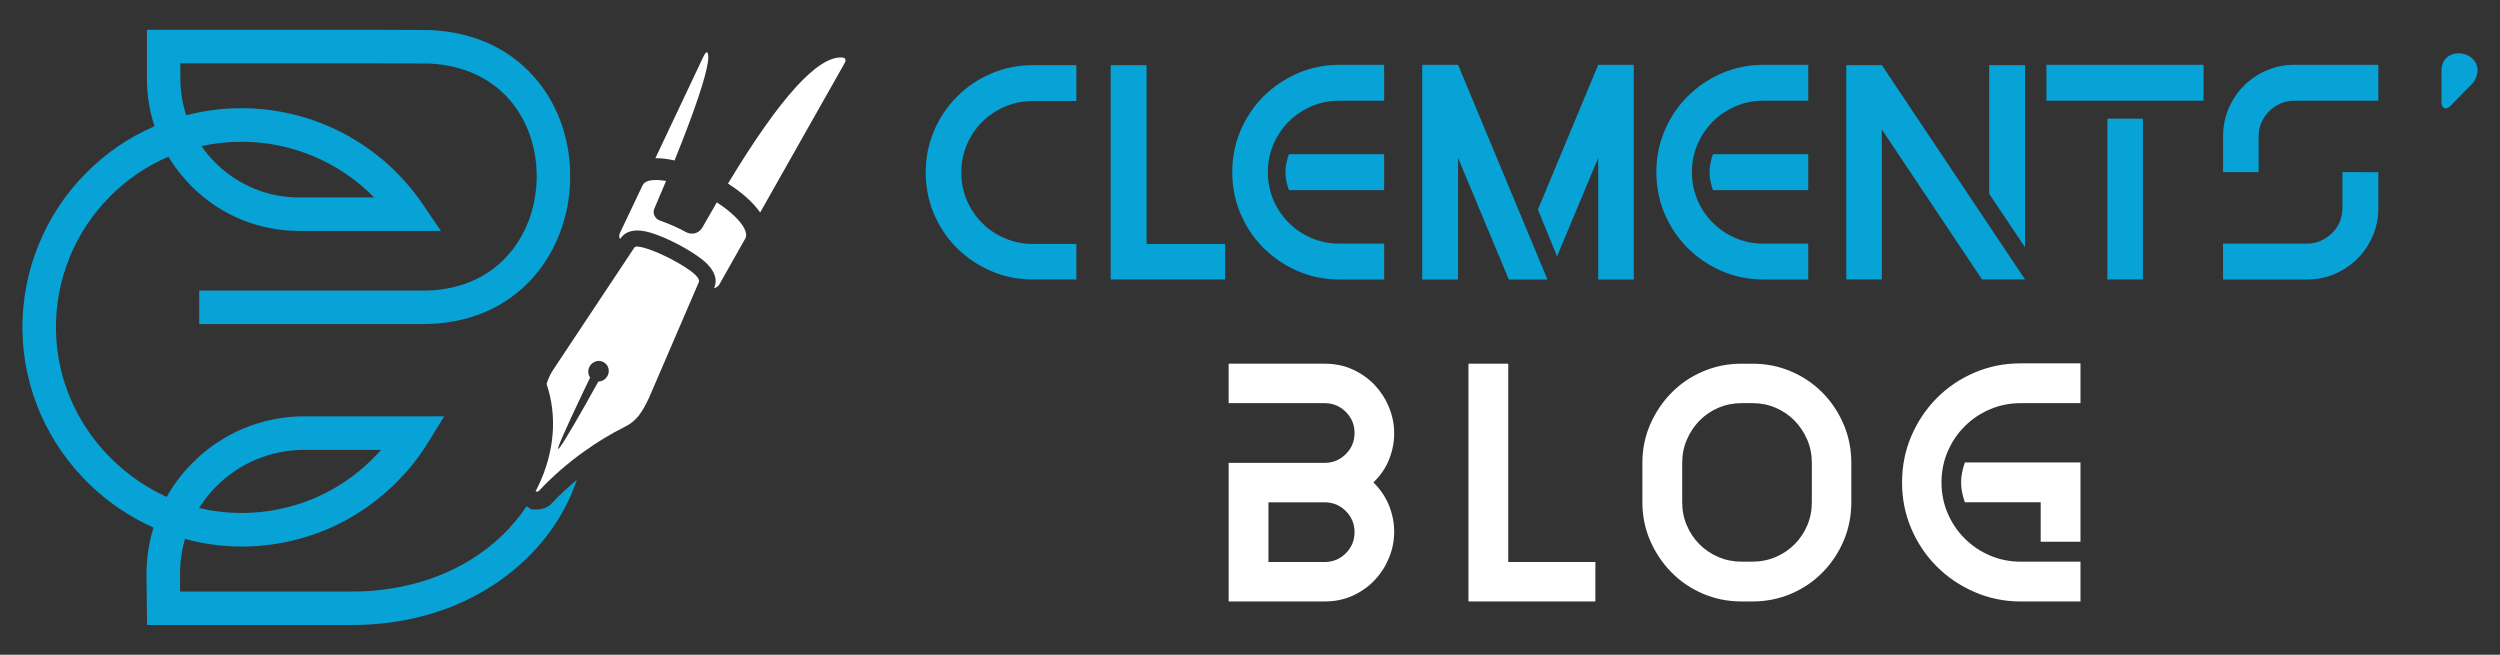
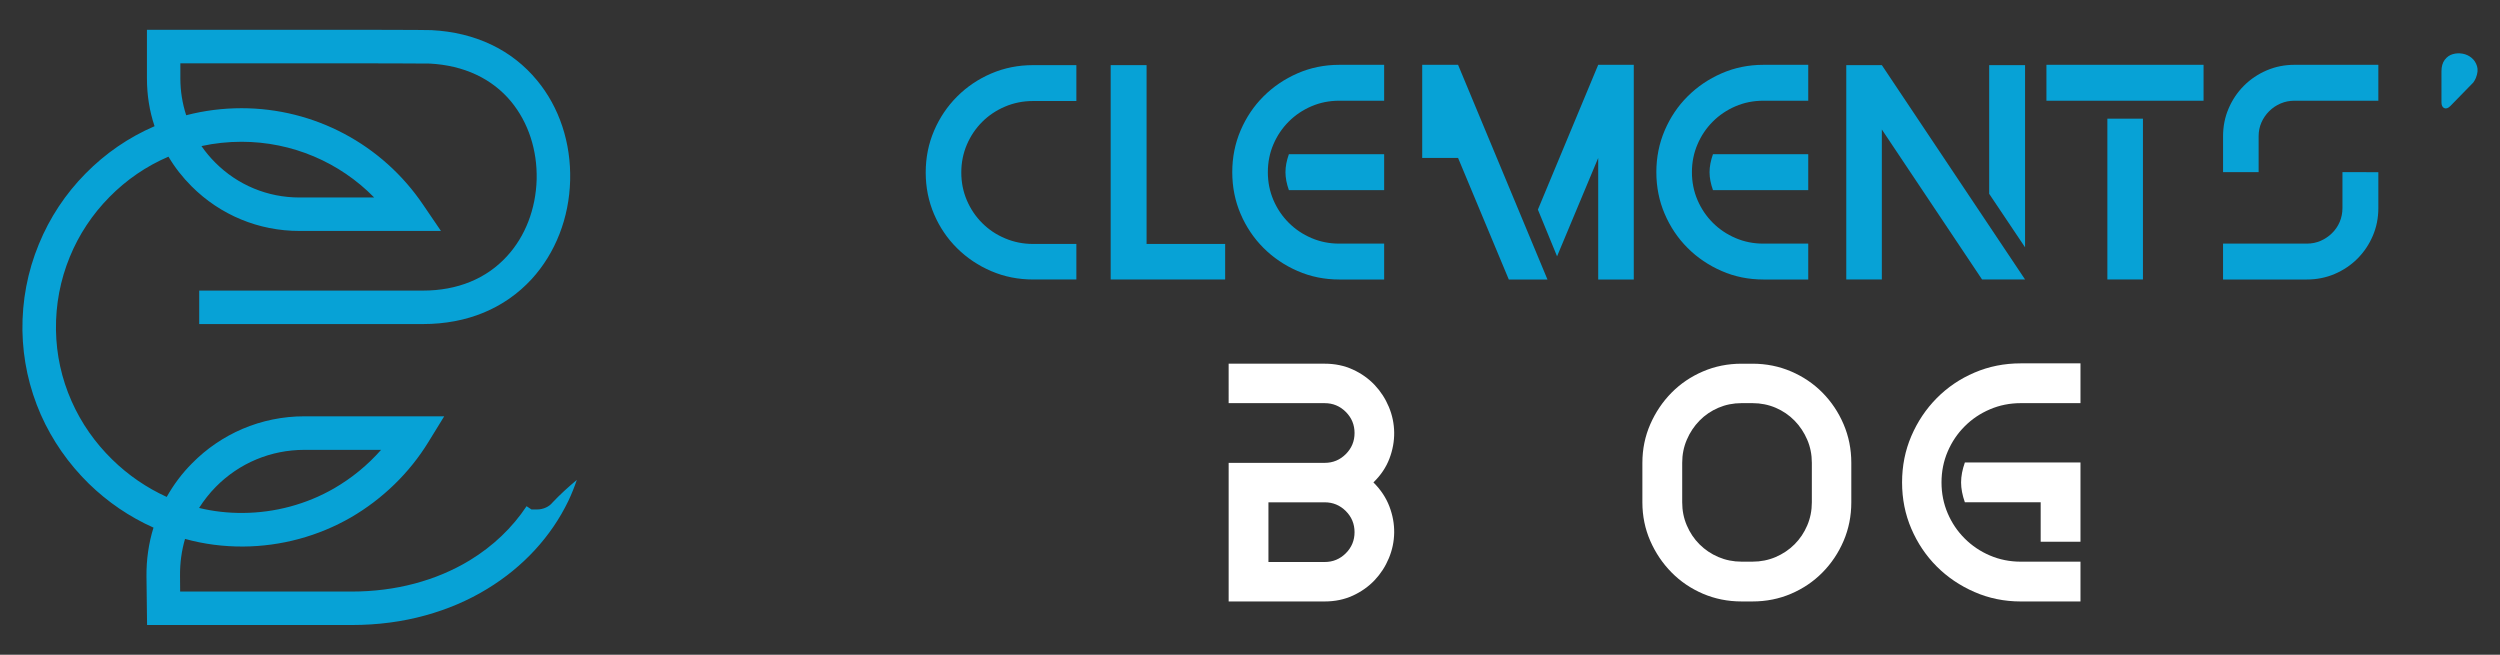
<svg xmlns="http://www.w3.org/2000/svg" version="1.1" id="Calque_1" x="0px" y="0px" width="210px" height="55px" viewBox="0 0 210 55" enable-background="new 0 0 210 55" xml:space="preserve">
  <rect x="0" y="0" width="210" height="55" fill="#333333" stroke="none" />
  <g>
    <g>
      <g>
-         <path fill-rule="evenodd" clip-rule="evenodd" fill="#FFFFFF" d="M59.402,4.4c-0.07-0.04-0.181,0.061-0.351,0.43l-4,8.46     c0.541-0.01,1.08,0.07,1.61,0.189c1.66-4.11,2.6-6.87,2.81-8.31C59.512,4.87,59.512,4.47,59.402,4.4z M61.682,18.14     c-0.39-0.379-0.89-0.77-1.47-1.141c-0.39,0.67-0.791,1.371-1.201,2.09c-0.12,0.221-0.31,0.381-0.53,0.471     c-0.24,0.09-0.51,0.09-0.77-0.02c-0.73-0.4-1.5-0.74-2.29-1.02c-0.21-0.07-0.38-0.23-0.46-0.441     c-0.09-0.209-0.071-0.439,0.04-0.639c0.339-0.781,0.65-1.531,0.949-2.24c-0.529-0.09-1.67-0.23-1.969,0.359l-1.891,3.98     c-0.07,0.131-0.081,0.279-0.06,0.439c0.01,0.031,0.03,0.051,0.05,0.061c0.03,0,0.05-0.01,0.069-0.039     c0.47-0.672,1.38-0.801,2.509-0.451c0.631,0.189,1.431,0.52,2.231,0.939c0.81,0.42,1.54,0.881,2.06,1.281     c0.699,0.539,1.45,1.42,1.06,2.359c-0.01,0.029-0.01,0.039,0,0.061c0.01,0.01,0.04,0.01,0.059,0     c0.171-0.072,0.301-0.182,0.371-0.32l2.169-3.84C62.842,19.591,62.462,18.88,61.682,18.14z M70.742,4.83     c-2.05-0.14-5.24,3.381-9.59,10.591c0.98,0.629,2.03,1.459,2.7,2.428L70.911,5.37c0.081-0.14,0.141-0.279,0.101-0.39     C70.992,4.9,70.901,4.85,70.742,4.83z" />
-         <path fill-rule="evenodd" clip-rule="evenodd" fill="#FFFFFF" d="M58.002,22.751c-0.63-0.471-1.49-0.912-1.729-1.041     c-0.63-0.32-1.28-0.609-1.86-0.801c-0.62-0.209-1.059-0.26-1.13-0.109l-5.62,8.461l-1.271,1.918     c-0.21,0.35-0.369,0.711-0.48,1.072c0.911,2.678,0.68,5.719-0.709,8.598c-0.061,0.131-0.13,0.26-0.21,0.391     c0,0.012,0.02,0.02,0.031,0.031c0.069,0.049,0.189,0.041,0.279-0.072c1.15-1.217,2.411-2.318,3.77-3.279     c1.081-0.779,2.221-1.471,3.42-2.07c0.49-0.24,0.85-0.549,1.149-0.92c0.341-0.43,0.6-0.93,0.87-1.5     c2.24-5.18,3.689-8.58,4.19-9.73C58.802,23.45,58.462,23.089,58.002,22.751z M51.012,31.608c-0.17,0.281-0.46,0.439-0.75,0.439     c-0.4,0.721-0.76,1.373-1.09,1.951c-0.71,1.258-1.26,2.189-1.64,2.811c-0.381,0.619-0.591,0.92-0.641,0.889     c-0.04-0.029,0.08-0.371,0.37-1.037c0.34-0.793,0.92-2.043,1.73-3.742c0.18-0.379,0.38-0.779,0.58-1.209     c-0.19-0.27-0.22-0.641-0.03-0.951c0.25-0.42,0.779-0.568,1.179-0.328C51.132,30.669,51.262,31.198,51.012,31.608z" />
-       </g>
+         </g>
      <path fill="#07A2D6" d="M46.394,42.229c-0.269,0.338-0.77,0.566-1.277,0.566h-0.474l-0.41-0.275    c-1.191,1.799-2.813,3.354-4.78,4.551c-2.81,1.707-6.23,2.619-9.889,2.619H15.132l-0.01-1.322c-0.01-1.068,0.131-2.109,0.42-3.1    c1.591,0.441,3.23,0.652,4.89,0.641c3.18-0.02,6.31-0.869,9.05-2.449c2.65-1.543,4.91-3.73,6.51-6.342l1.321-2.148H25.572    c-1.81,0-3.56,0.359-5.21,1.059c-1.58,0.682-3.009,1.65-4.23,2.891c-0.84,0.84-1.549,1.791-2.129,2.822    c-1.69-0.771-3.23-1.822-4.58-3.145c-1.45-1.418-2.601-3.066-3.411-4.898c-0.84-1.898-1.28-3.908-1.311-5.979    c-0.03-2.131,0.361-4.189,1.161-6.141c0.77-1.879,1.89-3.568,3.33-5.029c1.43-1.449,3.089-2.59,4.959-3.391    c0.529,0.9,1.18,1.73,1.94,2.49c2.419,2.42,5.64,3.75,9.059,3.75h11.89l-1.49-2.189c-3.429-5.08-9.14-8.121-15.26-8.121    c-1.59,0-3.14,0.2-4.65,0.591c-0.32-0.98-0.49-2.031-0.49-3.091V5.32h15.149c0.65,0,5.42,0.01,5.801,0.02    c2.87,0.151,5.239,1.26,6.84,3.2c1.439,1.751,2.199,4.071,2.139,6.53c-0.07,2.48-0.95,4.781-2.5,6.461    c-1.719,1.879-4.15,2.879-7.05,2.879H16.733v2.811h18.799c3.71,0,6.86-1.311,9.13-3.779c2-2.189,3.15-5.141,3.23-8.291    s-0.9-6.129-2.78-8.399c-2.12-2.57-5.18-4.031-8.87-4.221c-0.379-0.02-5.88-0.029-5.94-0.029H12.343v4.089    c0,1.38,0.21,2.729,0.64,4.01c-2.18,0.941-4.13,2.281-5.801,3.98c-1.689,1.711-3.009,3.711-3.919,5.932    c-0.949,2.299-1.41,4.738-1.379,7.248c0.04,2.451,0.56,4.83,1.549,7.08c0.96,2.16,2.32,4.109,4.021,5.779    c1.6,1.561,3.431,2.803,5.44,3.701c-0.41,1.32-0.6,2.689-0.59,4.082l0.05,4.098h17.21c2.15,0,4.23-0.27,6.179-0.811    c1.85-0.51,3.591-1.25,5.18-2.221c3.01-1.828,5.371-4.387,6.821-7.396c0.274-0.578,0.508-1.166,0.71-1.762    C47.736,40.911,47.04,41.54,46.394,42.229z M18.133,40.89c1.979-2,4.621-3.102,7.439-3.102h6.44    c-1.129,1.281-2.46,2.371-3.94,3.23c-2.32,1.34-4.969,2.051-7.66,2.07c-1.25,0.01-2.49-0.129-3.689-0.42    C17.124,42.04,17.592,41.438,18.133,40.89z M20.292,11.909c4.23,0,8.23,1.711,11.14,4.68h-6.28c-2.669,0-5.18-1.039-7.069-2.93    c-0.431-0.43-0.82-0.898-1.16-1.389C18.022,12.03,19.143,11.909,20.292,11.909z" />
    </g>
    <g>
      <g>
        <path fill="#07A2D6" d="M90.415,20.491v2.986h-3.638c-1.248,0-2.417-0.234-3.508-0.701s-2.048-1.109-2.872-1.924     c-0.822-0.814-1.468-1.766-1.935-2.857c-0.468-1.092-0.702-2.258-0.702-3.508c0-1.246,0.234-2.416,0.702-3.507     c0.467-1.091,1.113-2.049,1.935-2.872c0.823-0.822,1.78-1.468,2.872-1.936s2.26-0.701,3.508-0.701h3.638v3.014h-3.638     c-0.832,0-1.616,0.156-2.352,0.468c-0.736,0.313-1.377,0.741-1.922,1.286c-0.546,0.547-0.975,1.182-1.287,1.911     c-0.311,0.729-0.467,1.508-0.467,2.338c0,0.832,0.156,1.611,0.467,2.34c0.313,0.727,0.741,1.365,1.287,1.908     c0.545,0.547,1.186,0.977,1.922,1.285c0.736,0.313,1.521,0.471,2.352,0.471H90.415z" />
        <path fill="#07A2D6" d="M102.912,20.491v2.986h-6.6h-3.015V5.471h3.015v15.02H102.912z" />
        <path fill="#07A2D6" d="M116.268,20.464v3.014H112.5c-1.247,0-2.416-0.238-3.508-0.715c-1.091-0.477-2.044-1.121-2.858-1.936     s-1.455-1.766-1.923-2.857c-0.468-1.092-0.701-2.26-0.701-3.508s0.233-2.416,0.701-3.508c0.468-1.092,1.109-2.045,1.923-2.857     c0.814-0.814,1.767-1.459,2.858-1.937c1.092-0.476,2.261-0.715,3.508-0.715h3.768v3.015H112.5c-0.831,0-1.61,0.155-2.338,0.467     c-0.728,0.313-1.364,0.741-1.909,1.287c-0.546,0.546-0.975,1.182-1.287,1.911c-0.312,0.727-0.467,1.506-0.467,2.338     s0.156,1.611,0.467,2.34c0.312,0.727,0.741,1.363,1.287,1.908c0.545,0.545,1.182,0.975,1.909,1.285     c0.729,0.313,1.507,0.469,2.338,0.469H116.268z M116.268,12.954v3.016h-8.003c-0.191-0.539-0.286-1.039-0.286-1.508     c0-0.467,0.095-0.969,0.286-1.508H116.268z" />
-         <path fill="#07A2D6" d="M122.478,5.445l7.509,18.033h-3.248l-4.261-10.211v10.211h-3.013V5.445H122.478z M137.237,5.445v18.033     h-2.988V13.267l-3.456,8.264l-1.61-3.924l5.066-12.162H137.237z" />
+         <path fill="#07A2D6" d="M122.478,5.445l7.509,18.033h-3.248l-4.261-10.211h-3.013V5.445H122.478z M137.237,5.445v18.033     h-2.988V13.267l-3.456,8.264l-1.61-3.924l5.066-12.162H137.237z" />
        <path fill="#07A2D6" d="M151.892,20.464v3.014h-3.769c-1.247,0-2.416-0.238-3.507-0.715c-1.092-0.477-2.045-1.121-2.858-1.936     c-0.815-0.814-1.455-1.766-1.923-2.857s-0.702-2.26-0.702-3.508s0.234-2.416,0.702-3.508c0.468-1.092,1.107-2.045,1.923-2.857     c0.813-0.814,1.767-1.459,2.858-1.937c1.091-0.476,2.26-0.715,3.507-0.715h3.769v3.015h-3.769c-0.831,0-1.611,0.155-2.339,0.467     c-0.727,0.313-1.364,0.741-1.909,1.287c-0.546,0.546-0.975,1.182-1.286,1.911c-0.312,0.727-0.468,1.506-0.468,2.338     s0.156,1.611,0.468,2.34c0.312,0.727,0.74,1.363,1.286,1.908c0.545,0.545,1.183,0.975,1.909,1.285     c0.728,0.313,1.508,0.469,2.339,0.469H151.892z M151.892,12.954v3.016h-8.003c-0.191-0.539-0.287-1.039-0.287-1.508     c0-0.467,0.096-0.969,0.287-1.508H151.892z" />
        <path fill="#07A2D6" d="M158.075,5.471l12.031,18.006h-3.015h-0.597l-8.42-12.602v12.602h-2.987V5.471H158.075z M170.106,5.471     v15.305l-3.015-4.496V5.471H170.106z" />
        <path fill="#07A2D6" d="M185.099,5.445v3.015H171.9V5.445h0.597H185.099z M180.007,9.966v13.511h-2.988V9.966H180.007z" />
        <path fill="#07A2D6" d="M199.781,5.445v3.015h-7.041c-0.417,0-0.807,0.077-1.17,0.234c-0.364,0.155-0.685,0.372-0.962,0.648     c-0.276,0.277-0.494,0.594-0.649,0.949c-0.157,0.355-0.234,0.74-0.234,1.156v3.014h-2.988v-3.014     c0-0.832,0.155-1.611,0.468-2.338c0.313-0.729,0.741-1.365,1.287-1.91c0.546-0.547,1.182-0.975,1.91-1.287     c0.728-0.312,1.507-0.468,2.339-0.468H199.781z M199.781,14.462v3.014c0,0.832-0.155,1.611-0.468,2.338     c-0.313,0.729-0.74,1.363-1.286,1.91s-1.183,0.975-1.911,1.287c-0.728,0.311-1.507,0.467-2.339,0.467h-7.041v-3.014h7.041     c0.417,0,0.803-0.08,1.157-0.234c0.355-0.156,0.672-0.367,0.948-0.637c0.277-0.268,0.495-0.584,0.65-0.947     s0.234-0.754,0.234-1.17v-3.014H199.781z" />
        <path fill="#07A2D6" d="M205.083,5.989c0-0.397,0.09-0.717,0.272-0.961c0.182-0.242,0.407-0.402,0.676-0.479     c0.269-0.078,0.546-0.091,0.831-0.039c0.286,0.052,0.537,0.169,0.754,0.351s0.368,0.416,0.455,0.701s0.052,0.619-0.104,1     c-0.052,0.121-0.121,0.244-0.207,0.365l-1.924,1.973c-0.19,0.191-0.363,0.251-0.519,0.182c-0.156-0.068-0.234-0.232-0.234-0.492     V5.989z" />
      </g>
      <g>
        <path fill="#FFFFFF" d="M111.275,30.55c0.865,0,1.652,0.164,2.363,0.492c0.711,0.324,1.32,0.758,1.831,1.295     c0.508,0.539,0.907,1.154,1.195,1.844c0.288,0.691,0.437,1.408,0.447,2.148c0.01,0.738-0.125,1.475-0.403,2.203     c-0.279,0.73-0.726,1.393-1.34,1.99c0.614,0.613,1.061,1.285,1.34,2.016c0.278,0.732,0.413,1.465,0.403,2.205     c-0.01,0.74-0.159,1.455-0.447,2.146c-0.288,0.693-0.687,1.309-1.195,1.846c-0.51,0.537-1.12,0.969-1.831,1.297     c-0.711,0.326-1.499,0.49-2.363,0.49h-4.726h-1.671h-1.671v-10V38.88h1.671h1.671h4.726c0.692,0,1.283-0.246,1.773-0.736     s0.734-1.08,0.734-1.773c0-0.689-0.245-1.281-0.734-1.77c-0.49-0.49-1.081-0.736-1.773-0.736h-8.069V30.55h1.671h1.671H111.275z      M106.549,42.192v5.016h4.726c0.692,0,1.283-0.246,1.773-0.734c0.49-0.49,0.734-1.082,0.734-1.773s-0.245-1.283-0.734-1.773     c-0.49-0.488-1.081-0.734-1.773-0.734H106.549z" />
-         <path fill="#FFFFFF" d="M134.012,47.208v3.314h-7.319h-3.342V30.55h3.342v16.658H134.012z" />
        <path fill="#FFFFFF" d="M155.51,38.88v3.313c0,1.154-0.216,2.234-0.648,3.244c-0.432,1.008-1.024,1.891-1.772,2.648     c-0.749,0.762-1.627,1.355-2.637,1.789c-1.009,0.432-2.089,0.648-3.241,0.648h-0.923c-1.152,0-2.234-0.217-3.242-0.648     c-1.009-0.434-1.887-1.027-2.637-1.789c-0.748-0.758-1.345-1.641-1.787-2.648c-0.441-1.01-0.663-2.09-0.663-3.244V38.88     c0-1.152,0.222-2.234,0.663-3.242c0.442-1.01,1.039-1.893,1.787-2.652c0.75-0.758,1.628-1.354,2.637-1.785     c1.008-0.434,2.09-0.65,3.242-0.65h0.923c1.152,0,2.232,0.217,3.241,0.65c1.01,0.432,1.888,1.027,2.637,1.785     c0.748,0.76,1.341,1.643,1.772,2.652C155.294,36.646,155.51,37.728,155.51,38.88z M152.195,42.192V38.88     c0-0.693-0.128-1.342-0.388-1.945c-0.26-0.605-0.614-1.139-1.066-1.602c-0.451-0.461-0.979-0.82-1.584-1.08     c-0.605-0.258-1.255-0.389-1.945-0.389h-0.923c-0.691,0-1.341,0.131-1.946,0.389c-0.604,0.26-1.133,0.619-1.584,1.08     c-0.452,0.463-0.807,0.996-1.065,1.602c-0.261,0.604-0.389,1.252-0.389,1.945v3.313c0,0.693,0.128,1.34,0.389,1.945     c0.259,0.605,0.613,1.135,1.065,1.586c0.451,0.451,0.979,0.807,1.584,1.066c0.605,0.258,1.255,0.389,1.946,0.389h0.923     c0.69,0,1.34-0.131,1.945-0.389c0.604-0.26,1.133-0.615,1.584-1.066c0.452-0.451,0.807-0.98,1.066-1.586     S152.195,42.886,152.195,42.192z" />
        <path fill="#FFFFFF" d="M174.76,47.179v3.344h-5.014c-1.385,0-2.681-0.266-3.891-0.795c-1.211-0.527-2.268-1.242-3.171-2.145     c-0.902-0.904-1.613-1.961-2.133-3.172c-0.519-1.209-0.777-2.506-0.777-3.889c0-1.385,0.259-2.682,0.777-3.891     c0.52-1.211,1.23-2.273,2.133-3.186c0.903-0.912,1.96-1.629,3.171-2.146c1.21-0.52,2.506-0.777,3.891-0.777h5.014v3.342h-5.014     c-0.923,0-1.787,0.174-2.594,0.52c-0.807,0.344-1.513,0.82-2.117,1.426c-0.607,0.605-1.083,1.311-1.429,2.119     c-0.345,0.807-0.519,1.672-0.519,2.594c0,0.92,0.174,1.785,0.519,2.594c0.346,0.807,0.821,1.512,1.429,2.117     c0.604,0.604,1.311,1.082,2.117,1.426c0.807,0.346,1.671,0.52,2.594,0.52H174.76z M174.76,42.192v3.314h-3.343v-3.314h-6.369     c-0.211-0.596-0.317-1.15-0.317-1.67s0.106-1.076,0.317-1.672h9.712V42.192z" />
      </g>
    </g>
  </g>
</svg>